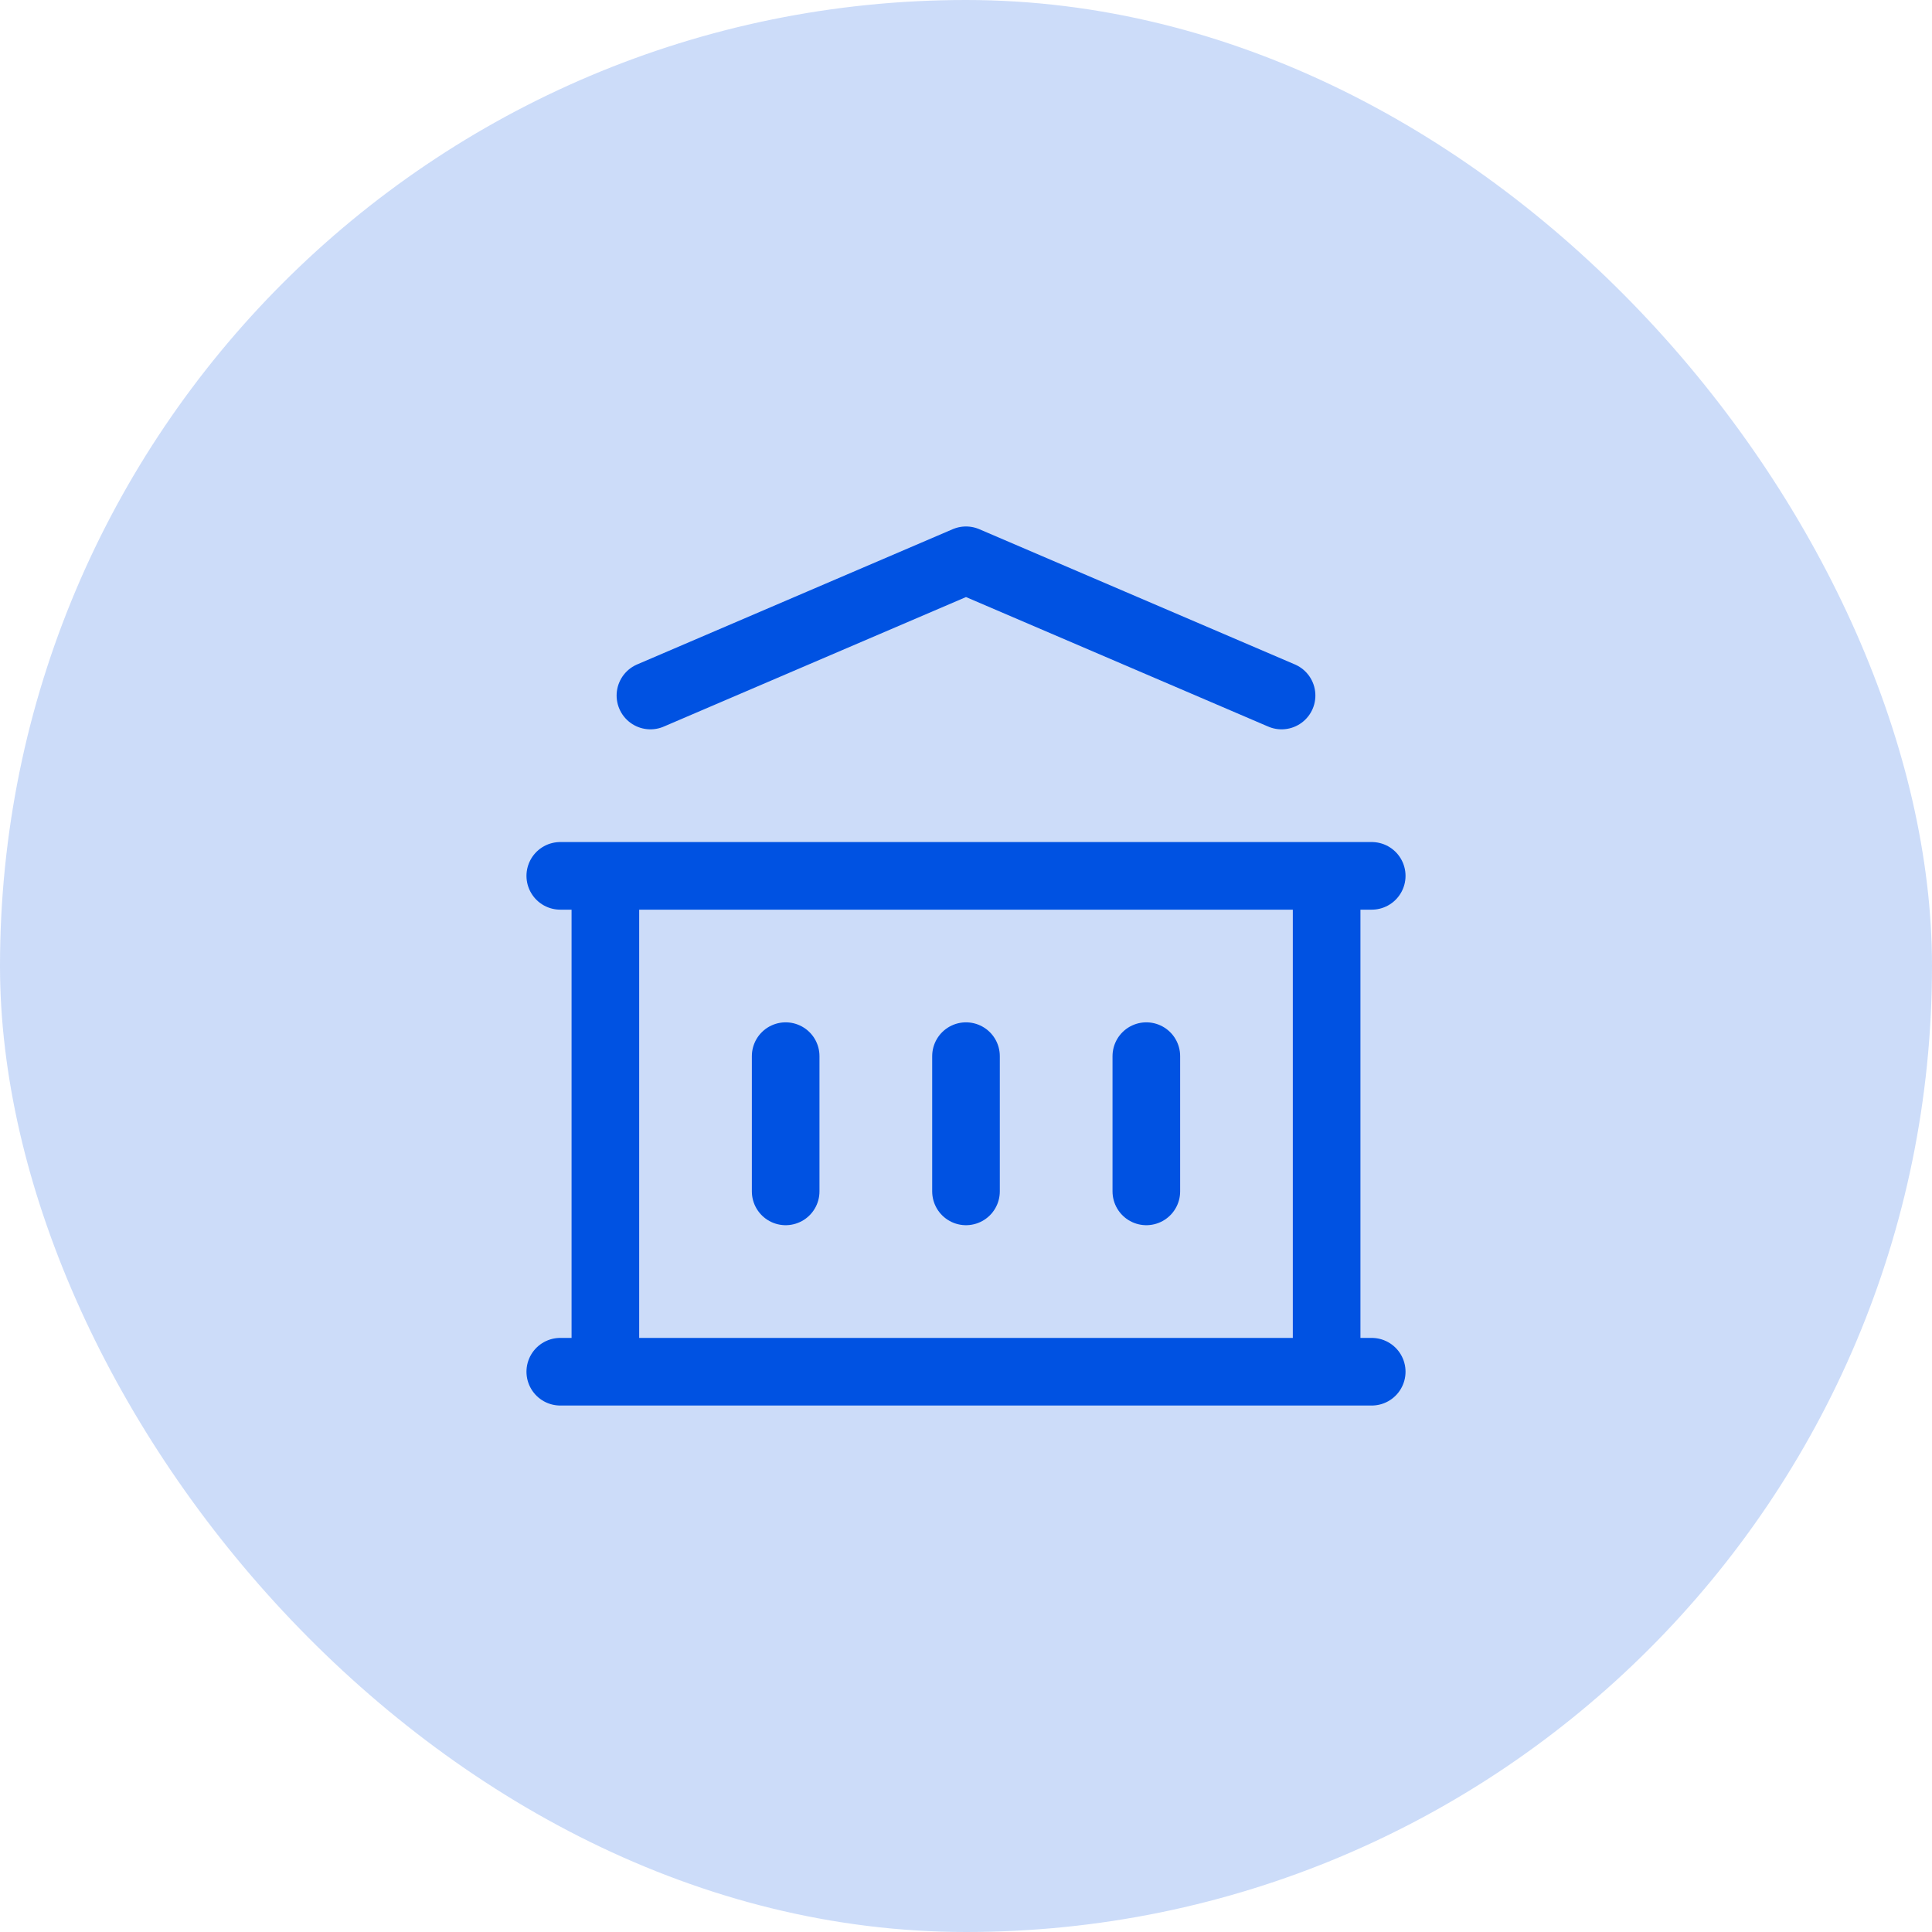
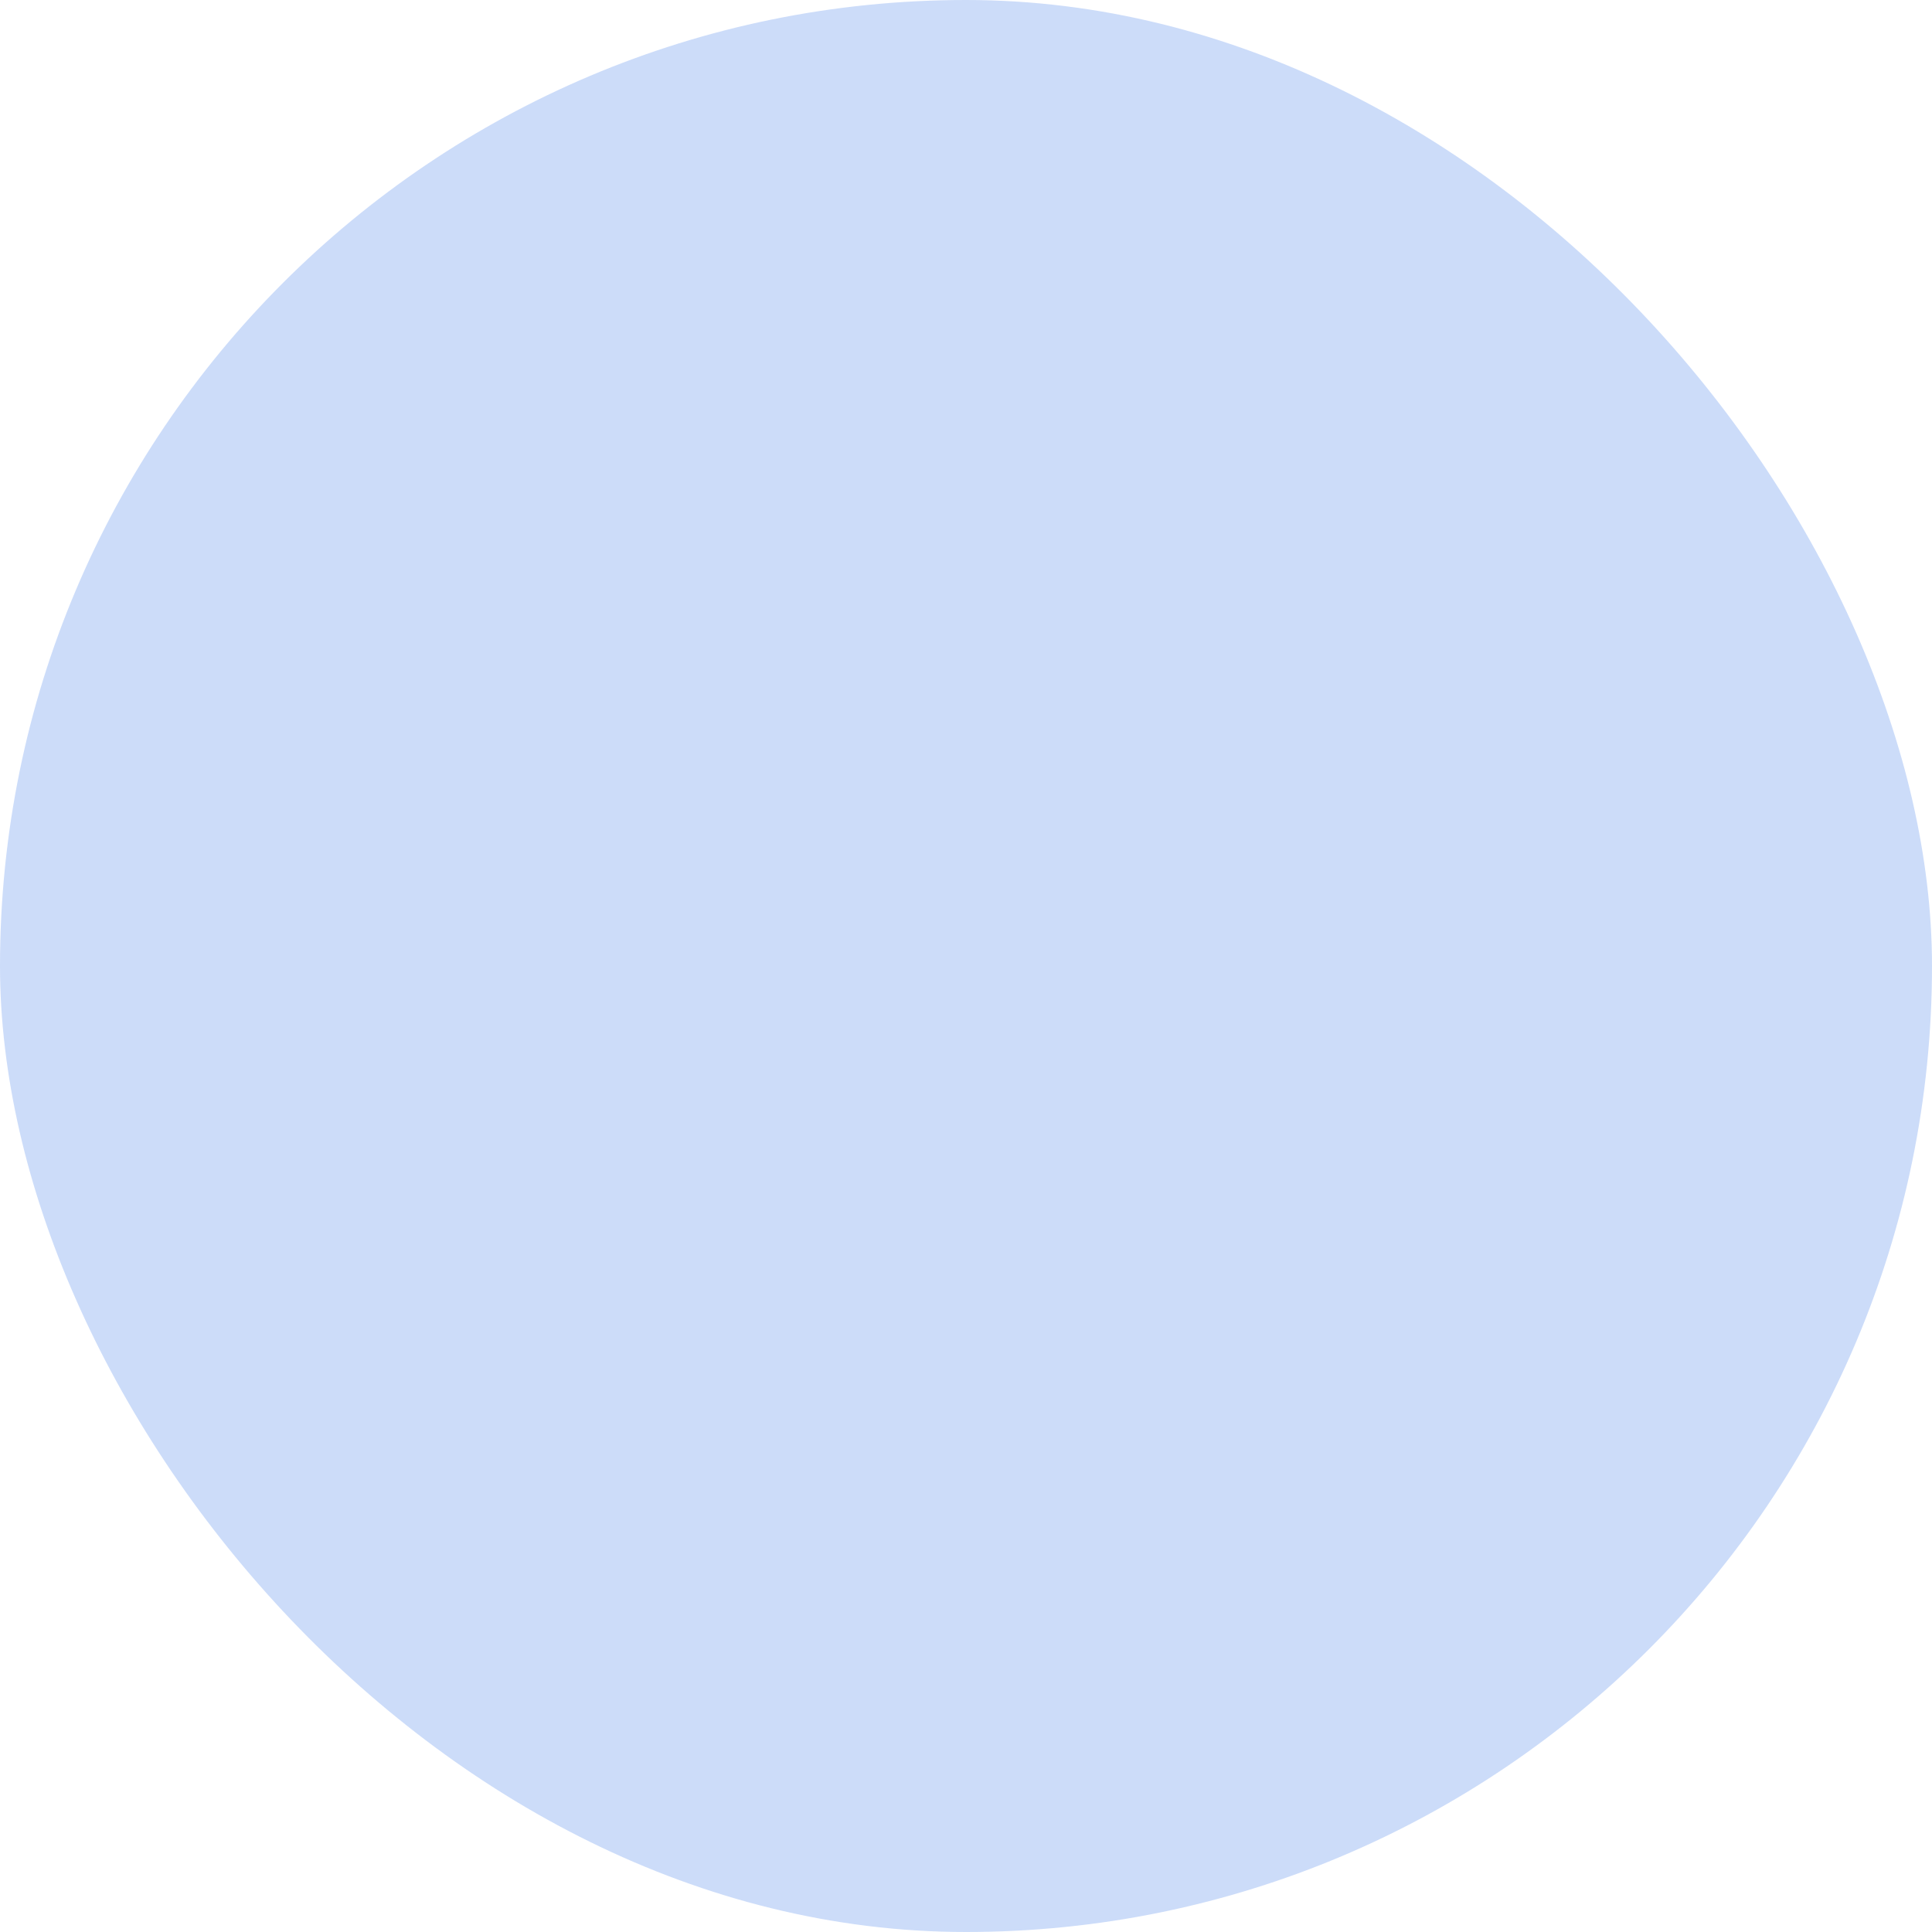
<svg xmlns="http://www.w3.org/2000/svg" width="50" height="50" viewBox="0 0 50 50" fill="none">
  <rect width="50" height="50" rx="25" fill="#0052E2" fill-opacity="0.2" />
-   <path d="M16.833 18L25 14.5L33.167 18M29.667 27.333C29.667 28.7 29.667 29.466 29.667 30.833M25 27.333V30.833M20.333 27.333V30.833M14.5 35.5C22.701 35.5 27.299 35.5 35.5 35.5M34.333 22.667V35.5M15.667 22.667V35.5M14.5 22.667H35.5" stroke="#0052E2" stroke-width="1.75" stroke-linecap="round" stroke-linejoin="round" />
</svg>